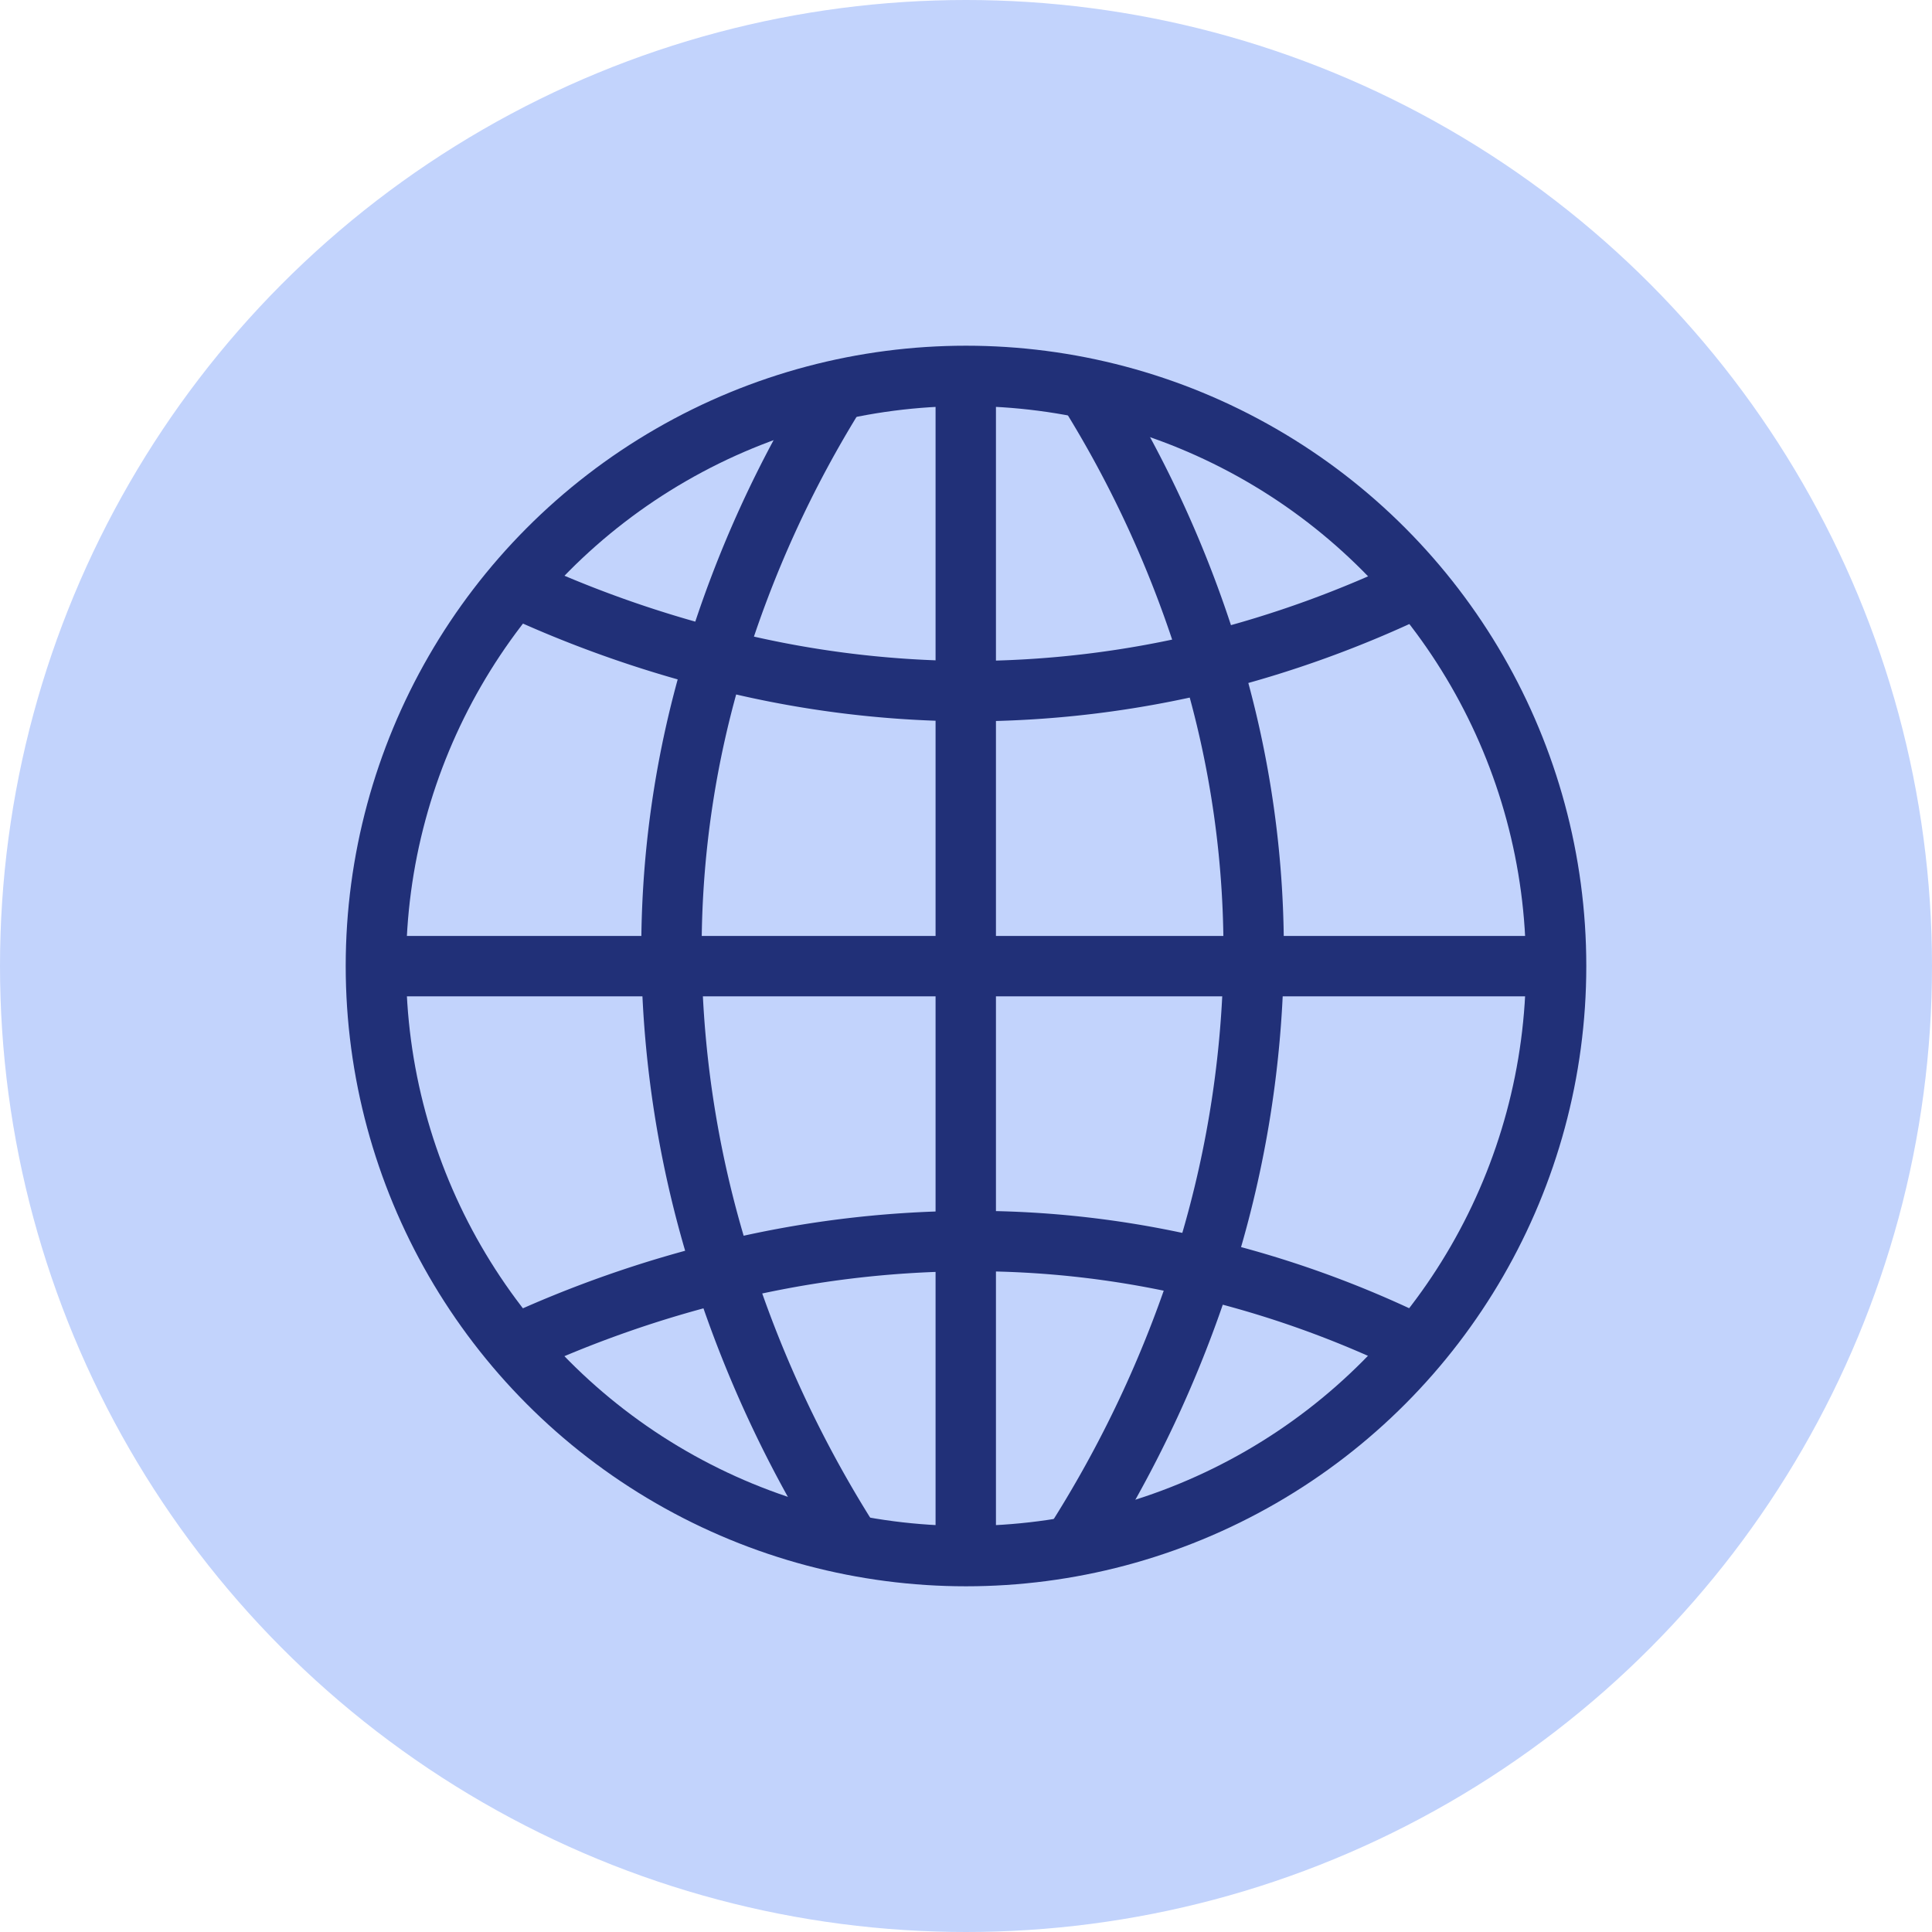
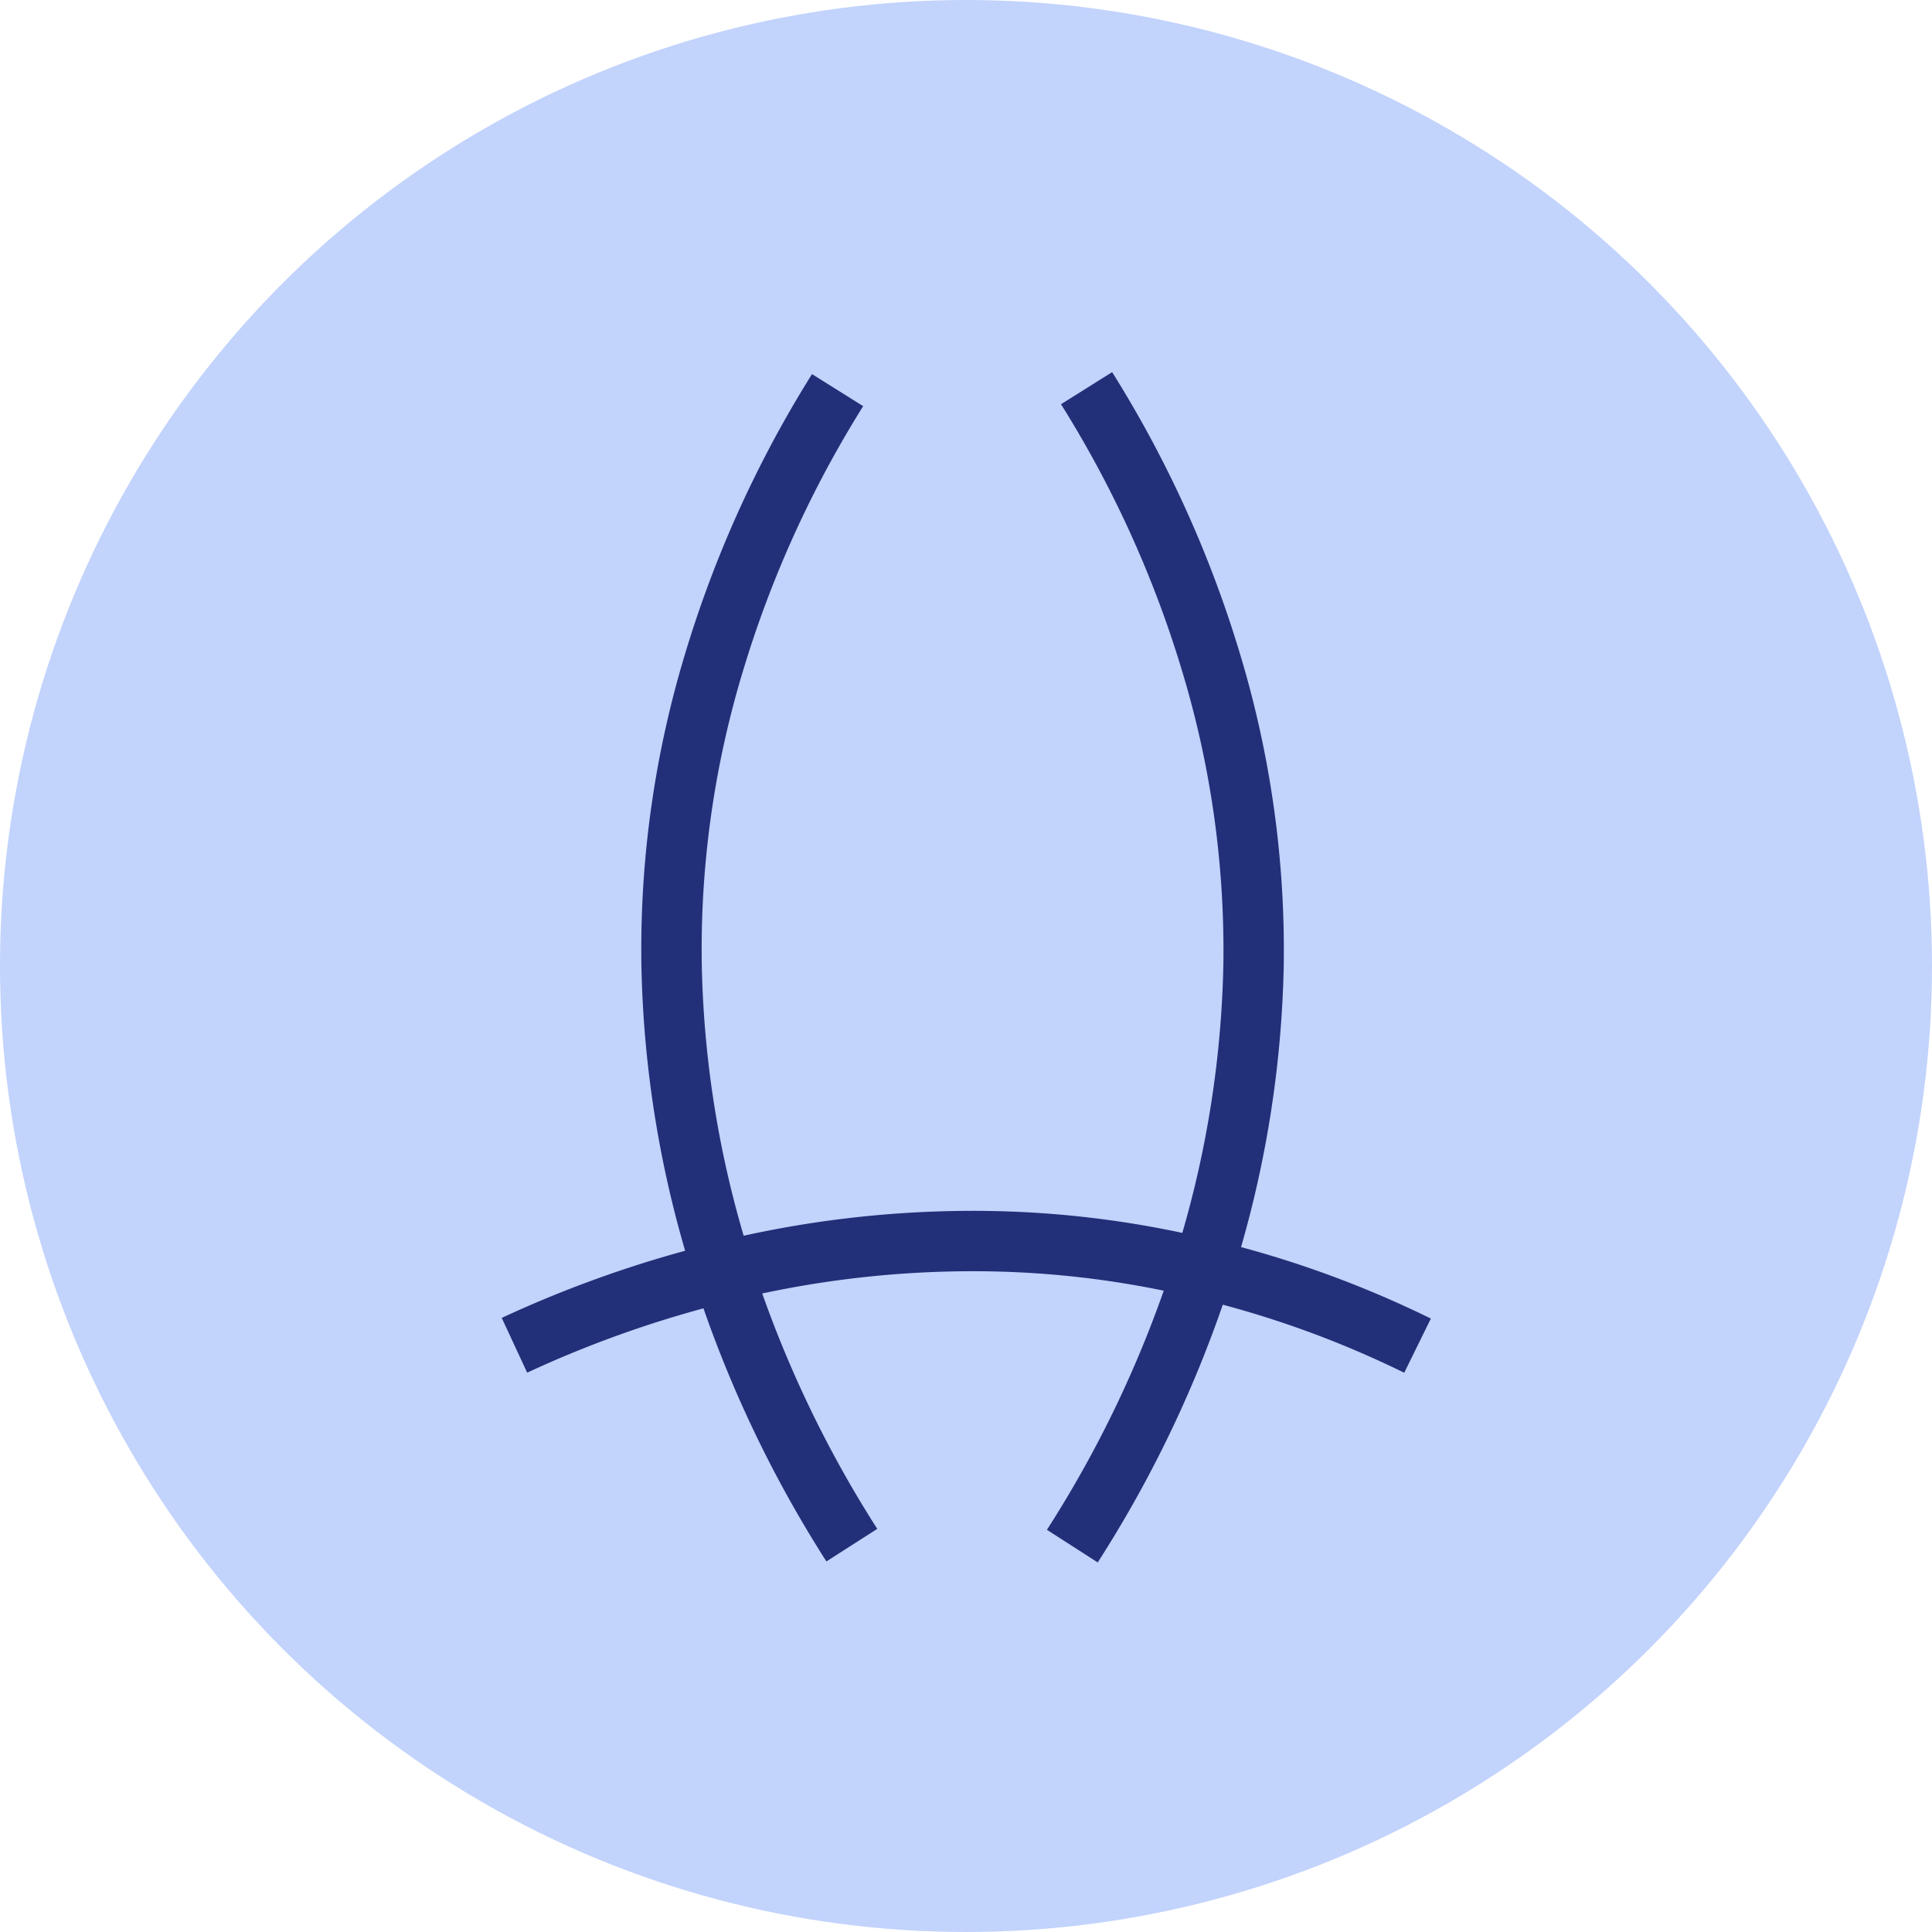
<svg xmlns="http://www.w3.org/2000/svg" width="64" height="64" viewBox="0 0 64 64">
  <g id="ENVIRONNEMENTAL" transform="translate(10465 -9554)">
    <circle id="Ellipse_50" data-name="Ellipse 50" cx="32" cy="32" r="32" transform="translate(-10465 9554)" fill="#c2d3fc" />
    <g id="Groupe_652" data-name="Groupe 652" transform="translate(-10454.298 9564.702)">
      <g id="Groupe_653" data-name="Groupe 653" transform="translate(1.75 1.75)">
-         <circle id="Ellipse_51" data-name="Ellipse 51" cx="19.548" cy="19.548" r="19.548" fill="none" stroke="#213078" stroke-miterlimit="10" stroke-width="2" />
-         <path id="Tracé_253" data-name="Tracé 253" d="M1.76,77.231h39.09" transform="translate(-1.758 -57.678)" fill="none" stroke="#213078" stroke-miterlimit="10" stroke-width="2" />
-         <path id="Tracé_254" data-name="Tracé 254" d="M77.179,40.841V1.75" transform="translate(-57.639 -1.75)" fill="none" stroke="#213078" stroke-miterlimit="10" stroke-width="2" />
        <path id="Tracé_255" data-name="Tracé 255" d="M45.523,41.831a38.86,38.86,0,0,1-4.262-9.044V32.77a35.155,35.155,0,0,1-1.708-10.119A32.784,32.784,0,0,1,41,12.452,37.112,37.112,0,0,1,45.051,3.57" transform="translate(-29.757 -3.098)" fill="none" stroke="#213078" stroke-miterlimit="10" stroke-width="2" />
        <path id="Tracé_256" data-name="Tracé 256" d="M90.805,41.678a38.829,38.829,0,0,0,4.327-9.191,35.251,35.251,0,0,0,1.676-10.021,32.922,32.922,0,0,0-1.415-10.086A37.247,37.247,0,0,0,91.277,3.32" transform="translate(-67.735 -2.913)" fill="none" stroke="#213078" stroke-miterlimit="10" stroke-width="2" />
-         <path id="Tracé_257" data-name="Tracé 257" d="M19.406,28.689h.016a37.983,37.983,0,0,0,6.653,2.375,33.783,33.783,0,0,0,8.3,1.09,33.682,33.682,0,0,0,8.117-.976,35.861,35.861,0,0,0,6.865-2.489" transform="translate(-14.832 -21.71)" fill="none" stroke="#213078" stroke-miterlimit="10" stroke-width="2" />
        <path id="Tracé_258" data-name="Tracé 258" d="M19.469,115.843a37.557,37.557,0,0,1,6.914-2.424V113.4a34.344,34.344,0,0,1,8.036-1.009,32.139,32.139,0,0,1,7.857.911,33.86,33.86,0,0,1,7.109,2.554" transform="translate(-14.879 -83.731)" fill="none" stroke="#213078" stroke-miterlimit="10" stroke-width="2" />
      </g>
    </g>
  </g>
</svg>